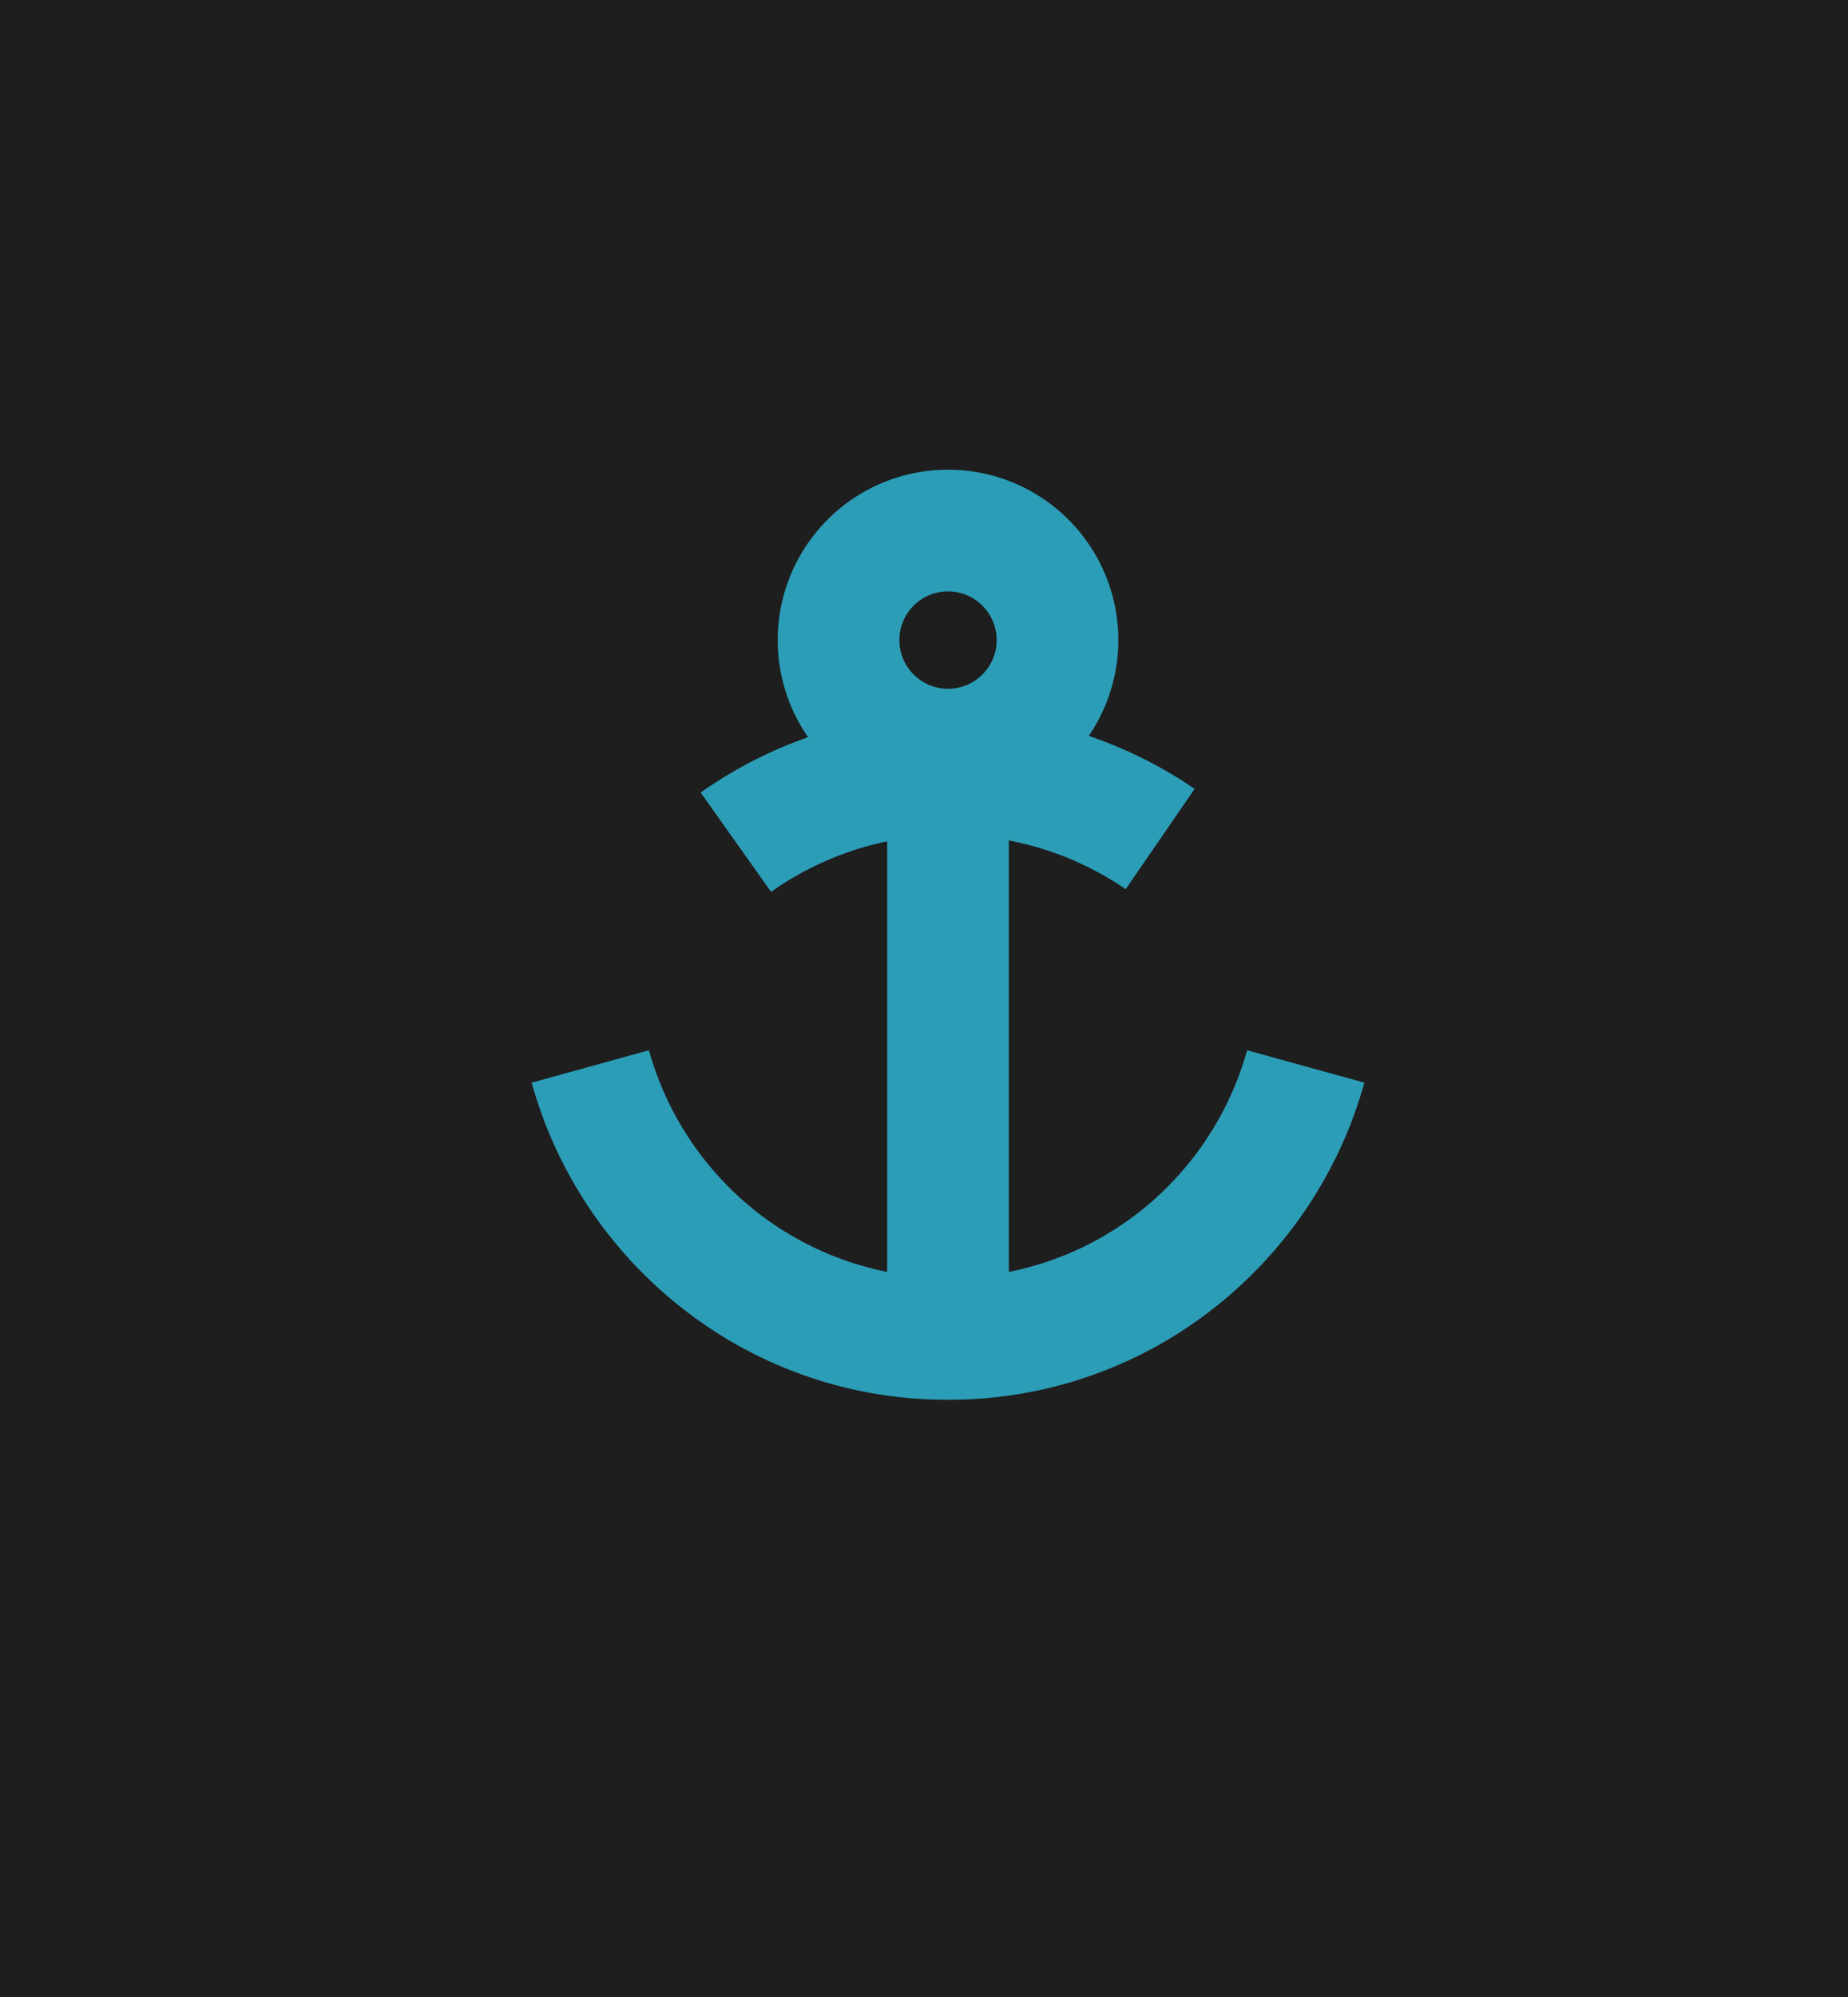
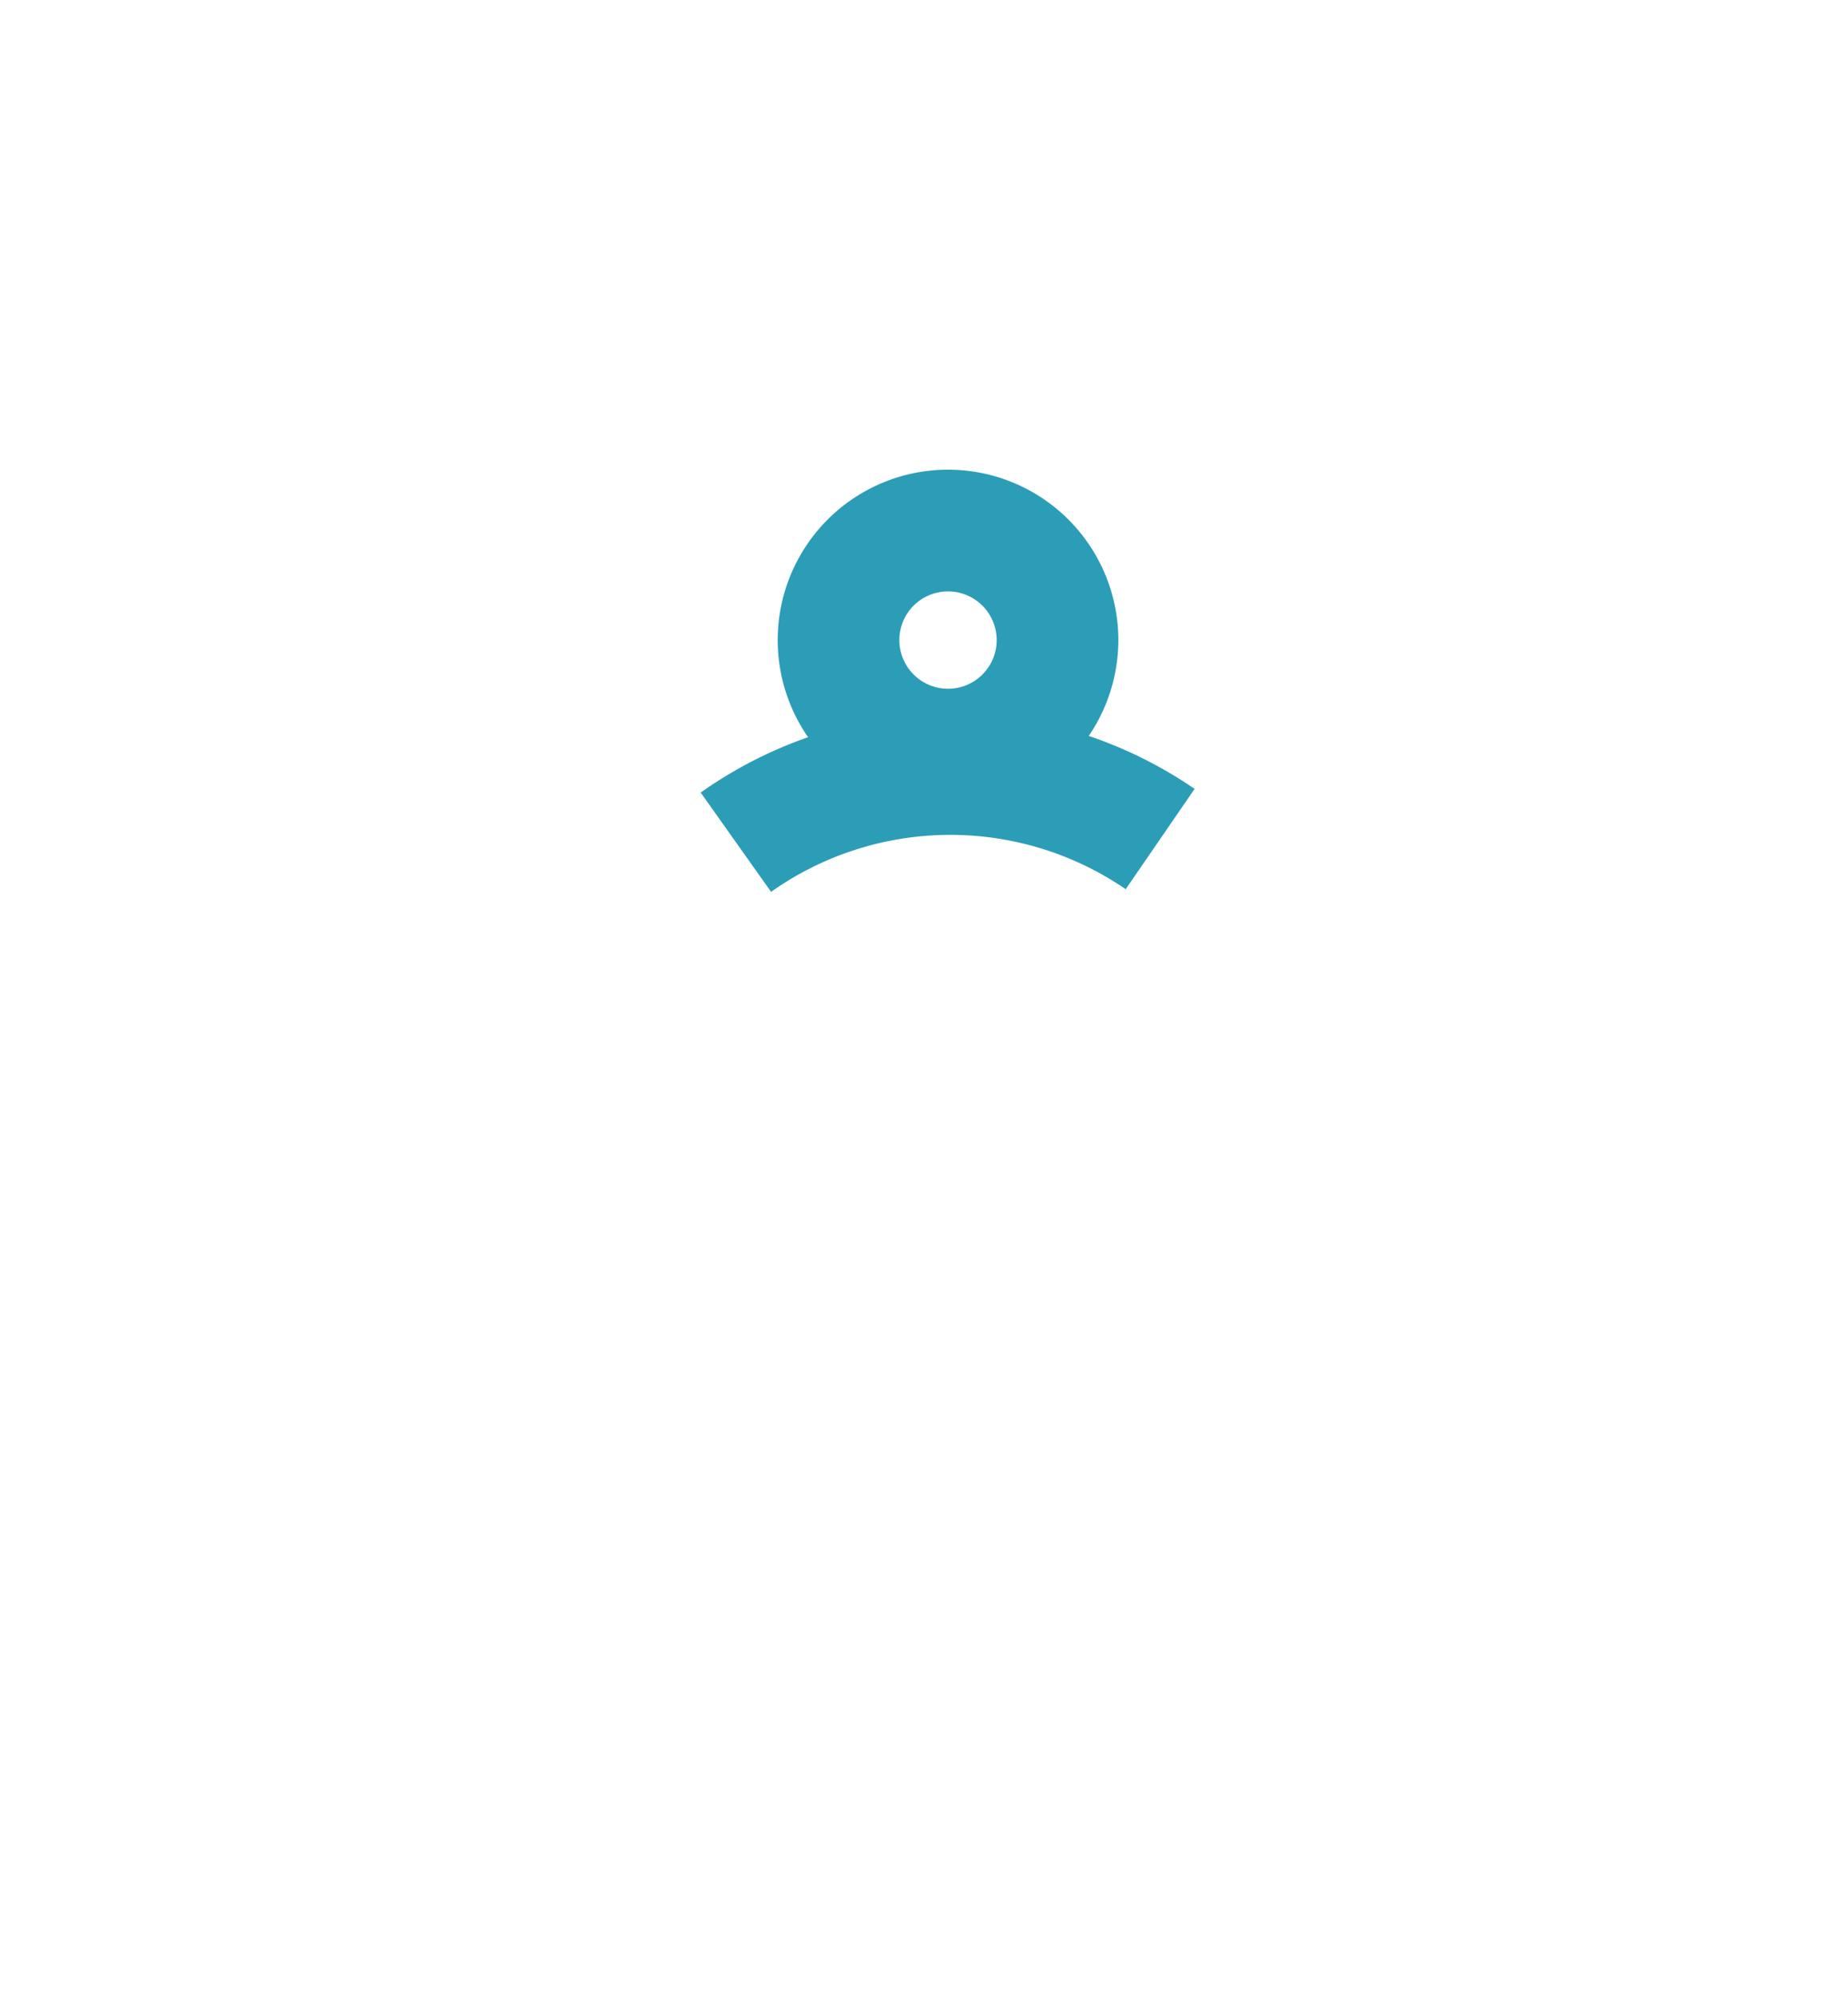
<svg xmlns="http://www.w3.org/2000/svg" viewBox="0 0 1000 1080">
  <title>02</title>
-   <rect width="1000" height="1080" style="fill:#1e1e1e" />
  <path d="M417.25,482.33l-38.09-53.7a233.8,233.8,0,0,1,267.27-2l-37.28,54.26a168,168,0,0,0-191.91,1.44Z" style="fill:#2c9db7" />
-   <path d="M513,757a231.51,231.51,0,0,1-142.78-48.67,235.23,235.23,0,0,1-82.54-122.8L351.15,568a169,169,0,0,0,59.33,88.2,167.92,167.92,0,0,0,205.05,0A169,169,0,0,0,674.85,568l63.46,17.5a235.23,235.23,0,0,1-82.54,122.8A231.51,231.51,0,0,1,513,757Z" style="fill:#2c9db7" />
-   <rect x="480.08" y="418.58" width="65.83" height="291.51" style="fill:#2c9db7" />
  <path d="M513,438.33a92.16,92.16,0,1,1,92.16-92.16A92.27,92.27,0,0,1,513,438.33Zm0-118.5a26.33,26.33,0,1,0,26.33,26.33A26.36,26.36,0,0,0,513,319.83Z" style="fill:#2c9db7" />
</svg>